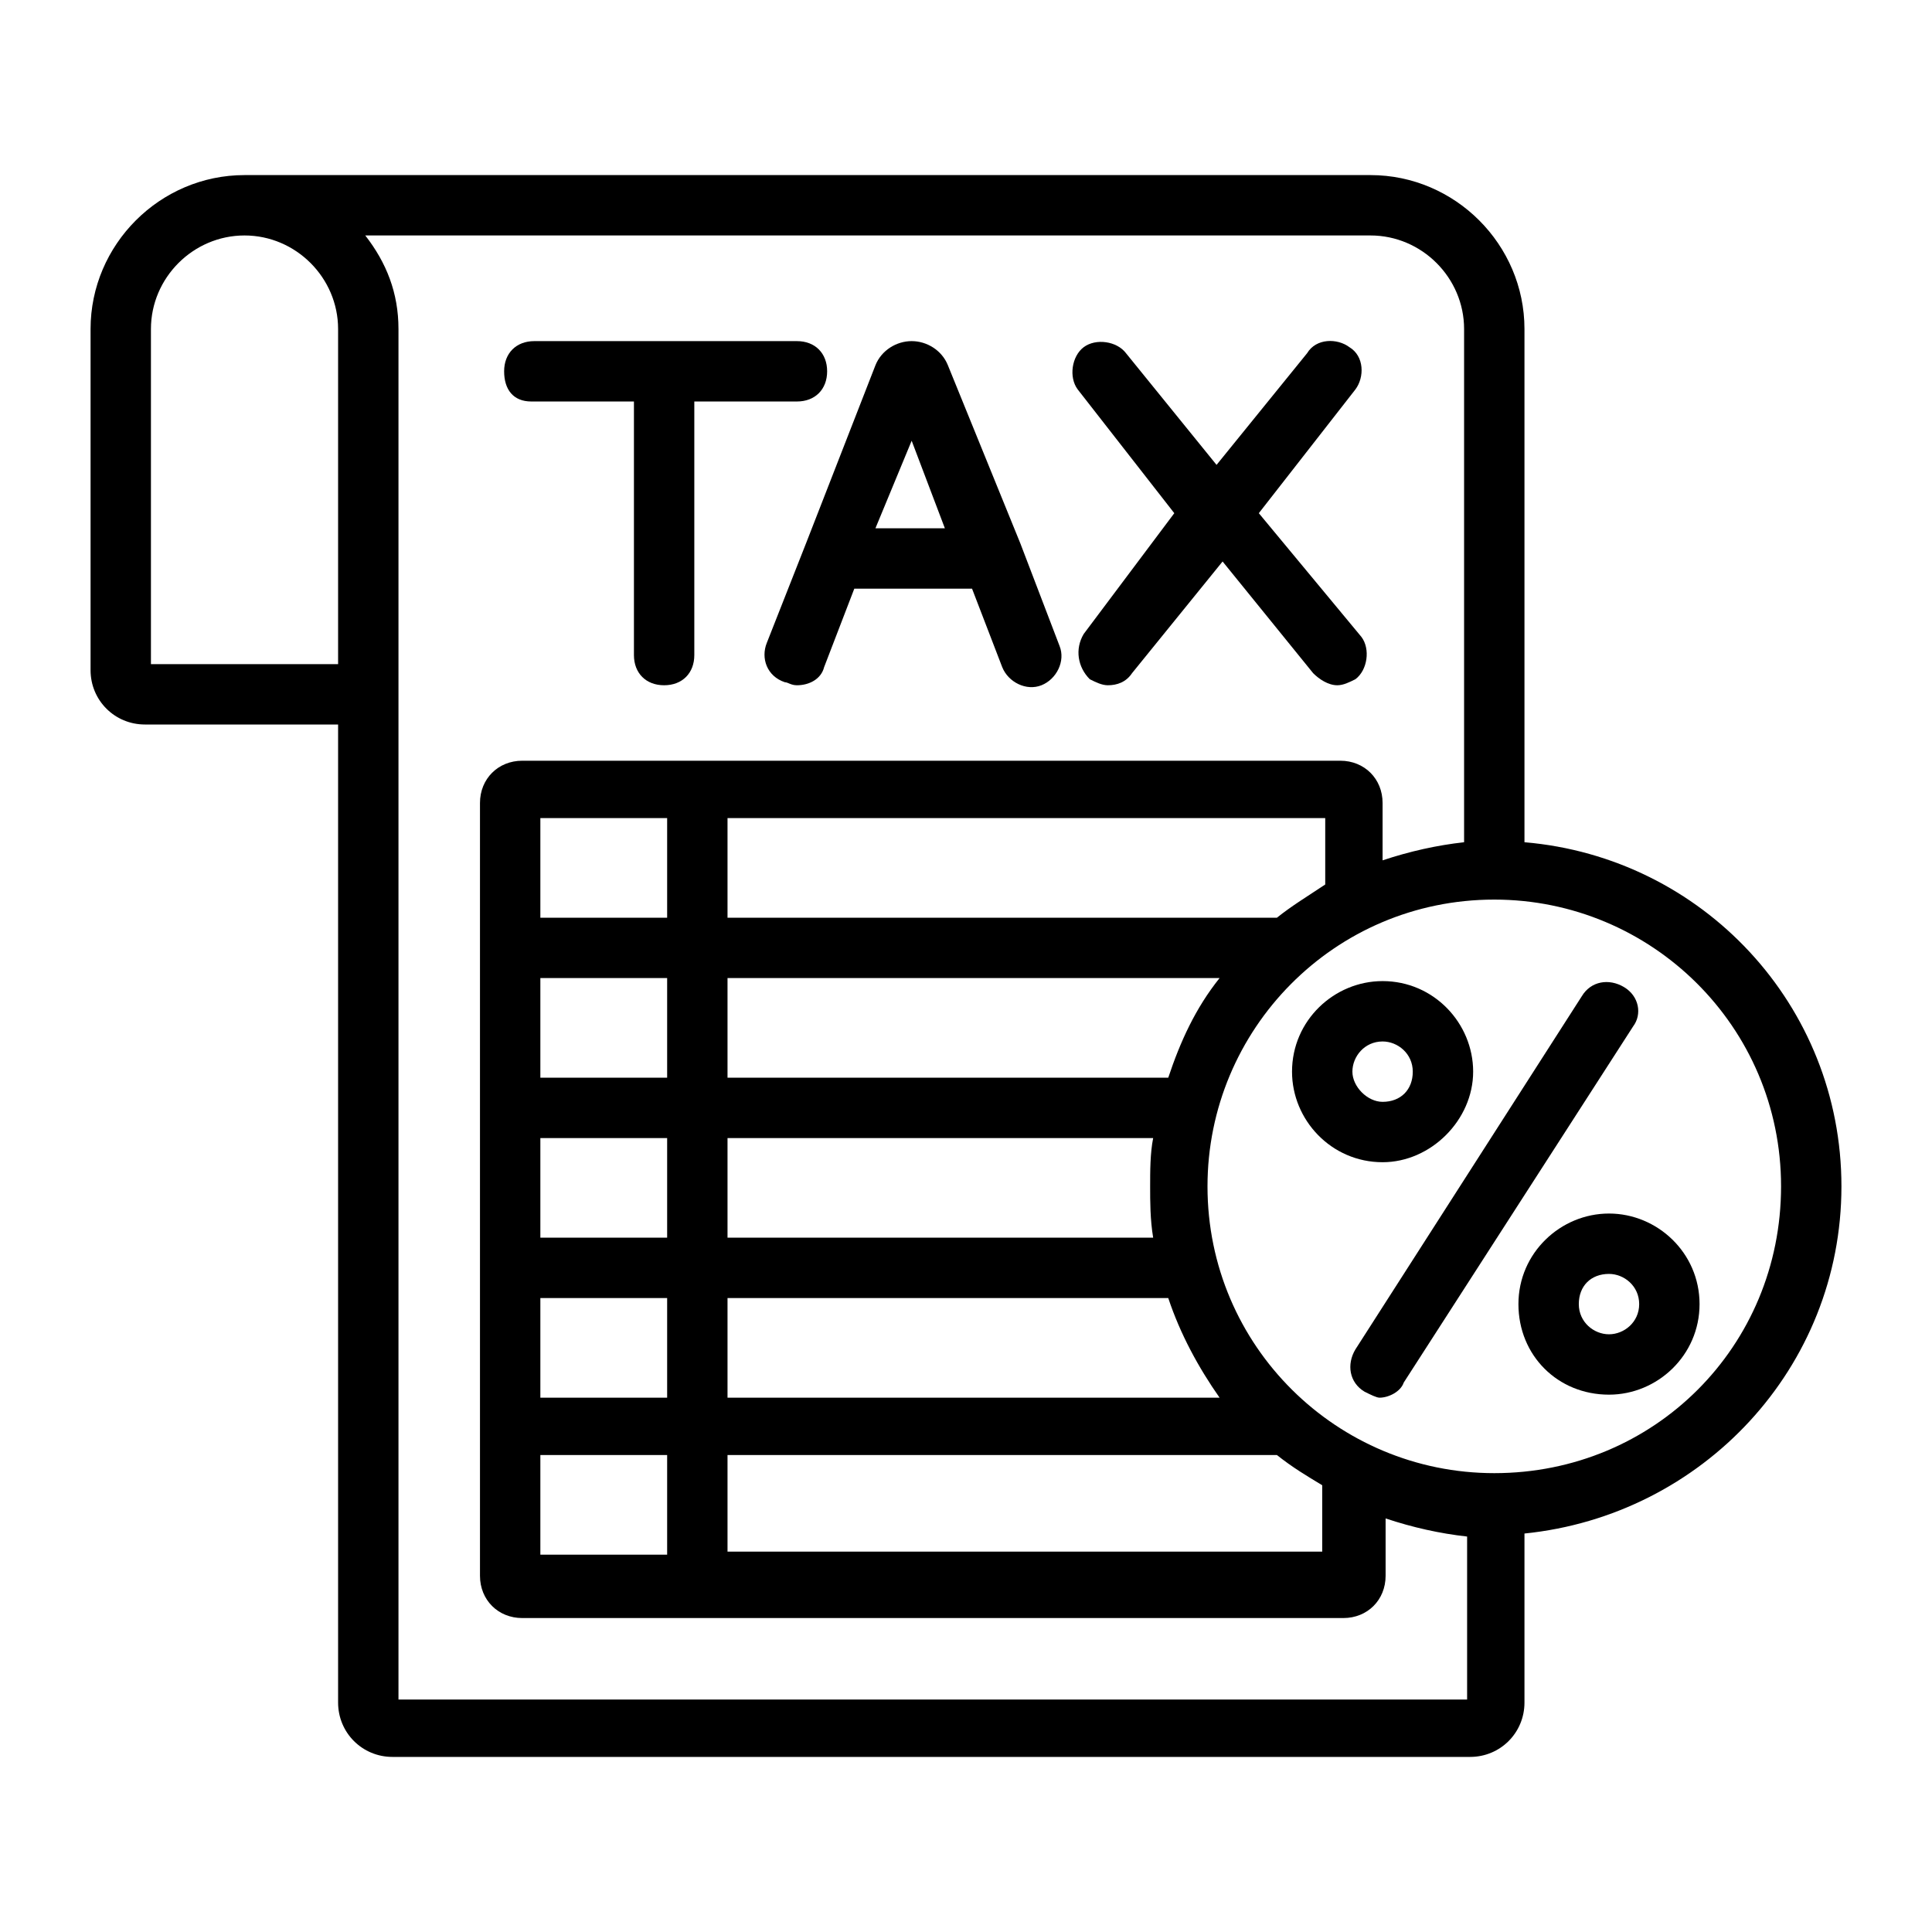
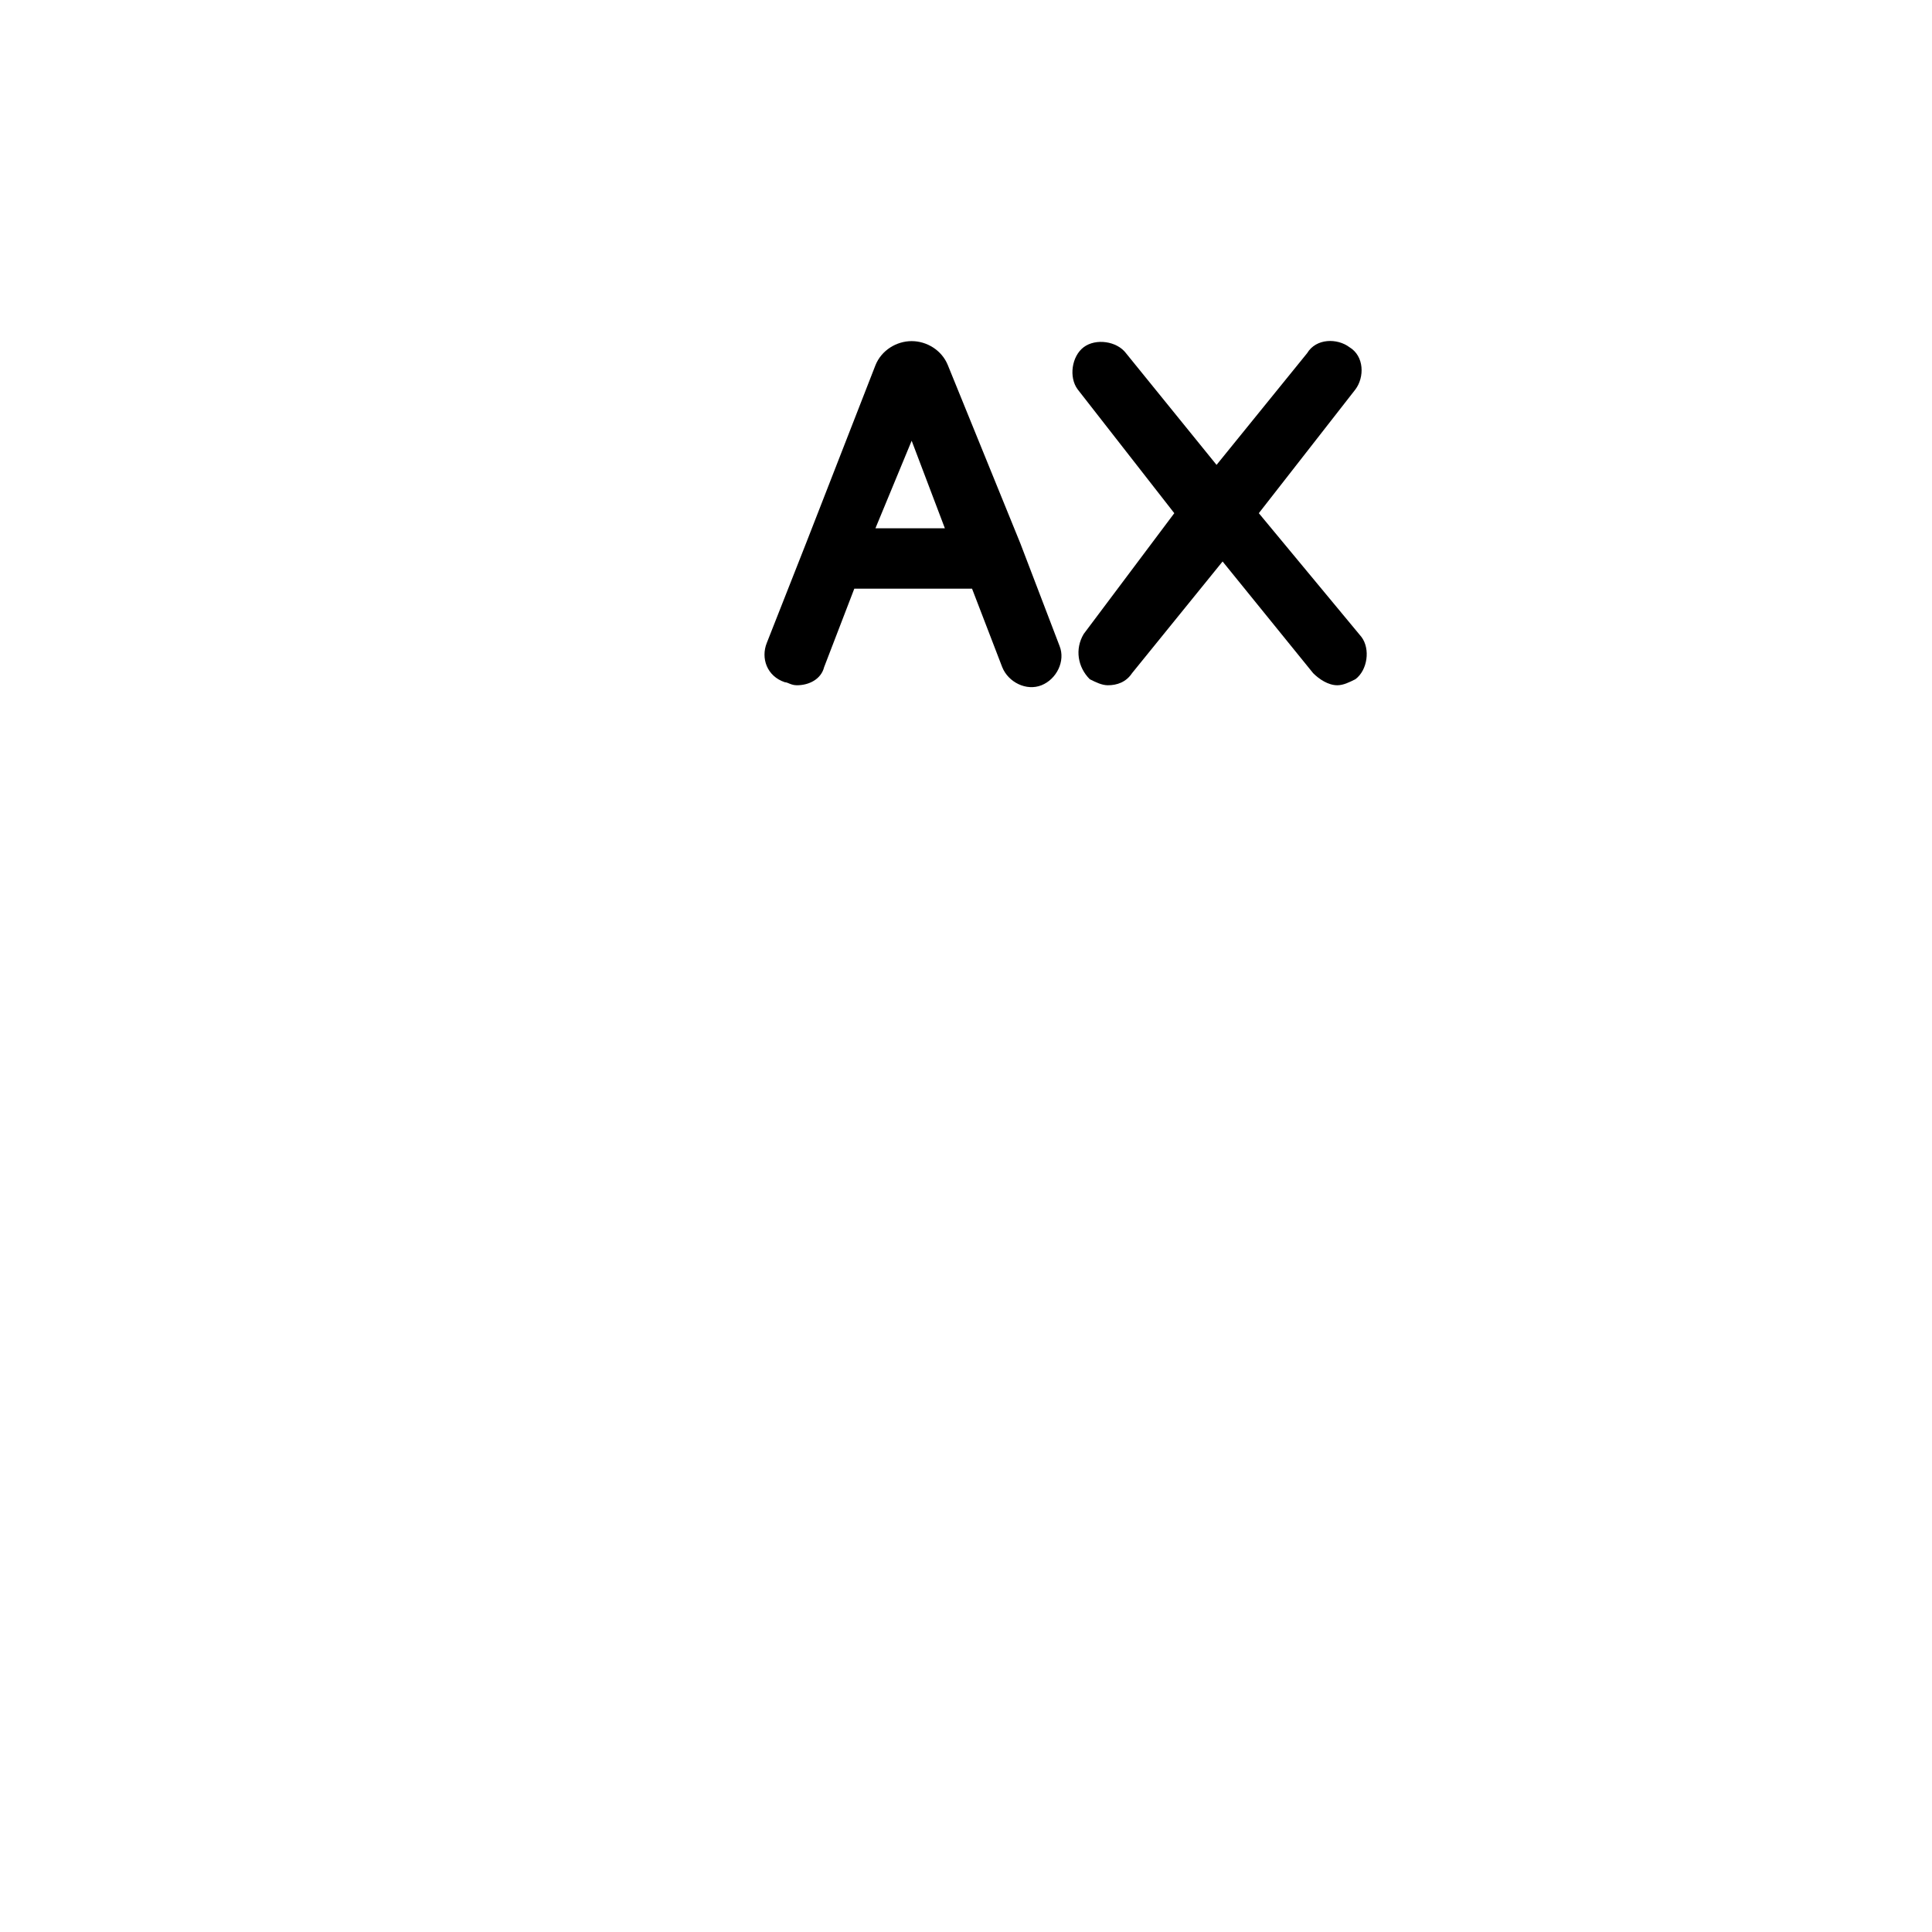
<svg xmlns="http://www.w3.org/2000/svg" version="1.1" x="0px" y="0px" viewBox="0 0 64 64" style="enable-background:new 0 0 64 64;" xml:space="preserve" stroke-width="2">
  <g>
-     <path d="M17.6,13.3h3.4v8.4c0,0.6,0.4,1,1,1s1-0.4,1-1v-8.4h3.4c0.6,0,1-0.4,1-1s-0.4-1-1-1h-8.7c-0.6,0-1,0.4-1,1   S17,13.3,17.6,13.3z" />
    <path d="M26.7,18l-1.3,3.3c-0.2,0.5,0,1.1,0.6,1.3c0.1,0,0.2,0.1,0.4,0.1c0.4,0,0.8-0.2,0.9-0.6l1-2.6h3.9l1,2.6   c0.2,0.5,0.8,0.8,1.3,0.6c0.5-0.2,0.8-0.8,0.6-1.3L33.8,18c0,0,0,0,0,0l-2.4-5.9c-0.2-0.5-0.7-0.8-1.2-0.8s-1,0.3-1.2,0.8L26.7,18   C26.7,18,26.7,18,26.7,18z M30.2,14.6l1.1,2.9h-2.3L30.2,14.6z" />
    <path d="M36.1,22.5c0.2,0.1,0.4,0.2,0.6,0.2c0.3,0,0.6-0.1,0.8-0.4l3-3.7l3,3.7c0.2,0.2,0.5,0.4,0.8,0.4c0.2,0,0.4-0.1,0.6-0.2   c0.4-0.3,0.5-1,0.2-1.4L41.7,17l3.2-4.1c0.3-0.4,0.3-1.1-0.2-1.4c-0.4-0.3-1.1-0.3-1.4,0.2l-3,3.7l-3-3.7c-0.3-0.4-1-0.5-1.4-0.2   c-0.4,0.3-0.5,1-0.2,1.4l3.2,4.1L35.9,21C35.6,21.5,35.7,22.1,36.1,22.5z" />
-     <path d="M53.8,32.7c-0.5-0.3-1.1-0.2-1.4,0.3l-7.5,11.7c-0.3,0.5-0.2,1.1,0.3,1.4c0.2,0.1,0.4,0.2,0.5,0.2c0.3,0,0.7-0.2,0.8-0.5   L54.1,34C54.4,33.6,54.3,33,53.8,32.7z" />
-     <path d="M53.3,40.2c-1.6,0-3,1.3-3,3s1.3,3,3,3c1.6,0,3-1.3,3-3S54.9,40.2,53.3,40.2z M53.3,44.2c-0.5,0-1-0.4-1-1s0.4-1,1-1   c0.5,0,1,0.4,1,1S53.8,44.2,53.3,44.2z" />
-     <path d="M48.8,35.5c0-1.6-1.3-3-3-3c-1.6,0-3,1.3-3,3c0,1.6,1.3,3,3,3C47.4,38.5,48.8,37.1,48.8,35.5z M44.8,35.5c0-0.5,0.4-1,1-1   c0.5,0,1,0.4,1,1s-0.4,1-1,1C45.3,36.5,44.8,36,44.8,35.5z" />
-     <path d="M61,39.3c0-6-4.6-10.9-10.5-11.4v-17c0-2.8-2.3-5.1-5.1-5.1H8.1C5.3,5.8,3,8.1,3,10.9v11.3c0,1,0.8,1.8,1.8,1.8h6.4v32.4   c0,1,0.8,1.8,1.8,1.8h35.7c1,0,1.8-0.8,1.8-1.8v-5.6C56.4,50.2,61,45.3,61,39.3z M11.2,22H5V10.9c0-1.7,1.4-3.1,3.1-3.1   s3.1,1.4,3.1,3.1V22z M13.2,56.2V10.9c0-1.2-0.4-2.2-1.1-3.1h33.3c1.7,0,3.1,1.4,3.1,3.1v17c-0.9,0.1-1.8,0.3-2.7,0.6v-1.9   c0-0.8-0.6-1.4-1.4-1.4H17.3c-0.8,0-1.4,0.6-1.4,1.4v25.6c0,0.8,0.6,1.4,1.4,1.4h27.2c0.8,0,1.4-0.6,1.4-1.4v-1.9   c0.9,0.3,1.8,0.5,2.7,0.6v5.4H13.2z M17.9,32.4h4.2v3.3h-4.2V32.4z M17.9,30.4v-3.3h4.2v3.3H17.9z M17.9,37.7h4.2V41h-4.2V37.7z    M38.2,41H24.1v-3.3h14.1c-0.1,0.5-0.1,1.1-0.1,1.6S38.1,40.4,38.2,41z M17.9,43h4.2v3.3h-4.2V43z M17.9,48.2h4.2v3.3h-4.2V48.2z    M24.1,48.2h18.2c0.5,0.4,1,0.7,1.5,1v2.2H24.1V48.2z M24.1,46.2V43h14.6c0.4,1.2,1,2.3,1.7,3.3H24.1z M38.7,35.7H24.1v-3.3h16.3   C39.6,33.4,39.1,34.5,38.7,35.7z M42.3,30.4H24.1v-3.3h19.8v2.2C43.3,29.7,42.8,30,42.3,30.4z M49.5,48.8c-5.2,0-9.5-4.2-9.5-9.5   c0-5.2,4.2-9.5,9.5-9.5c5.2,0,9.5,4.2,9.5,9.5C59,44.6,54.8,48.8,49.5,48.8z" />
  </g>
</svg>